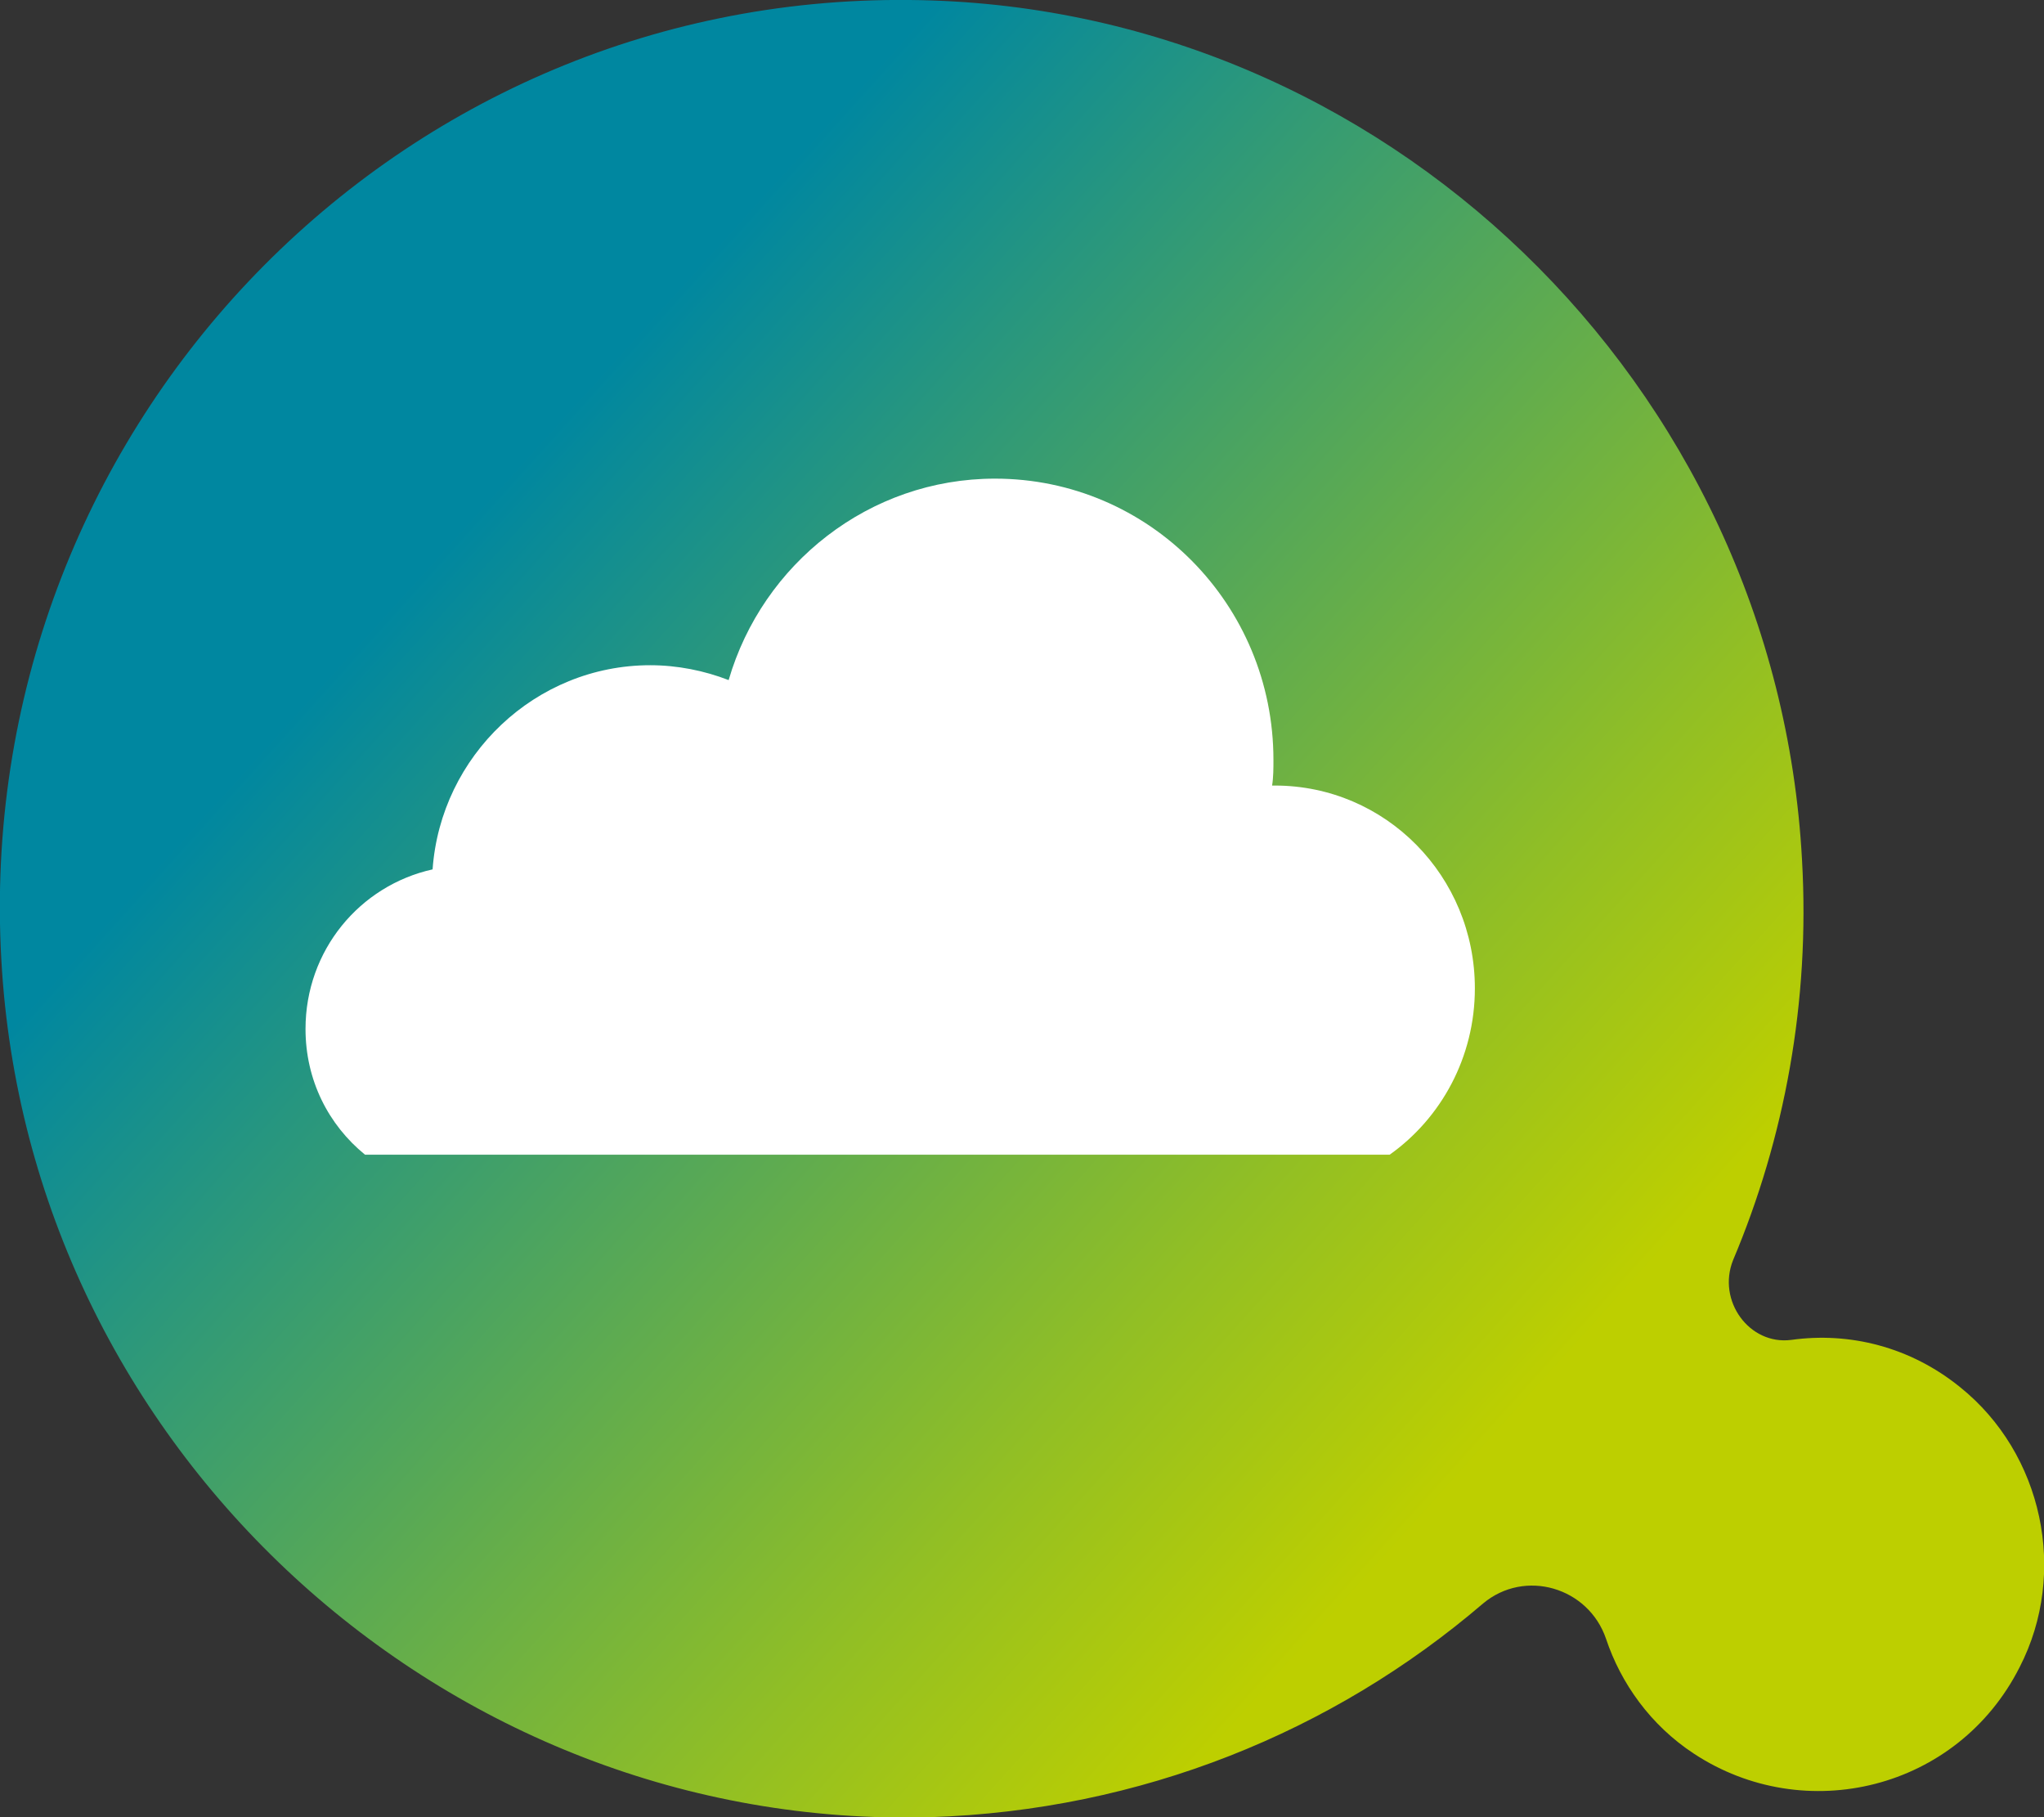
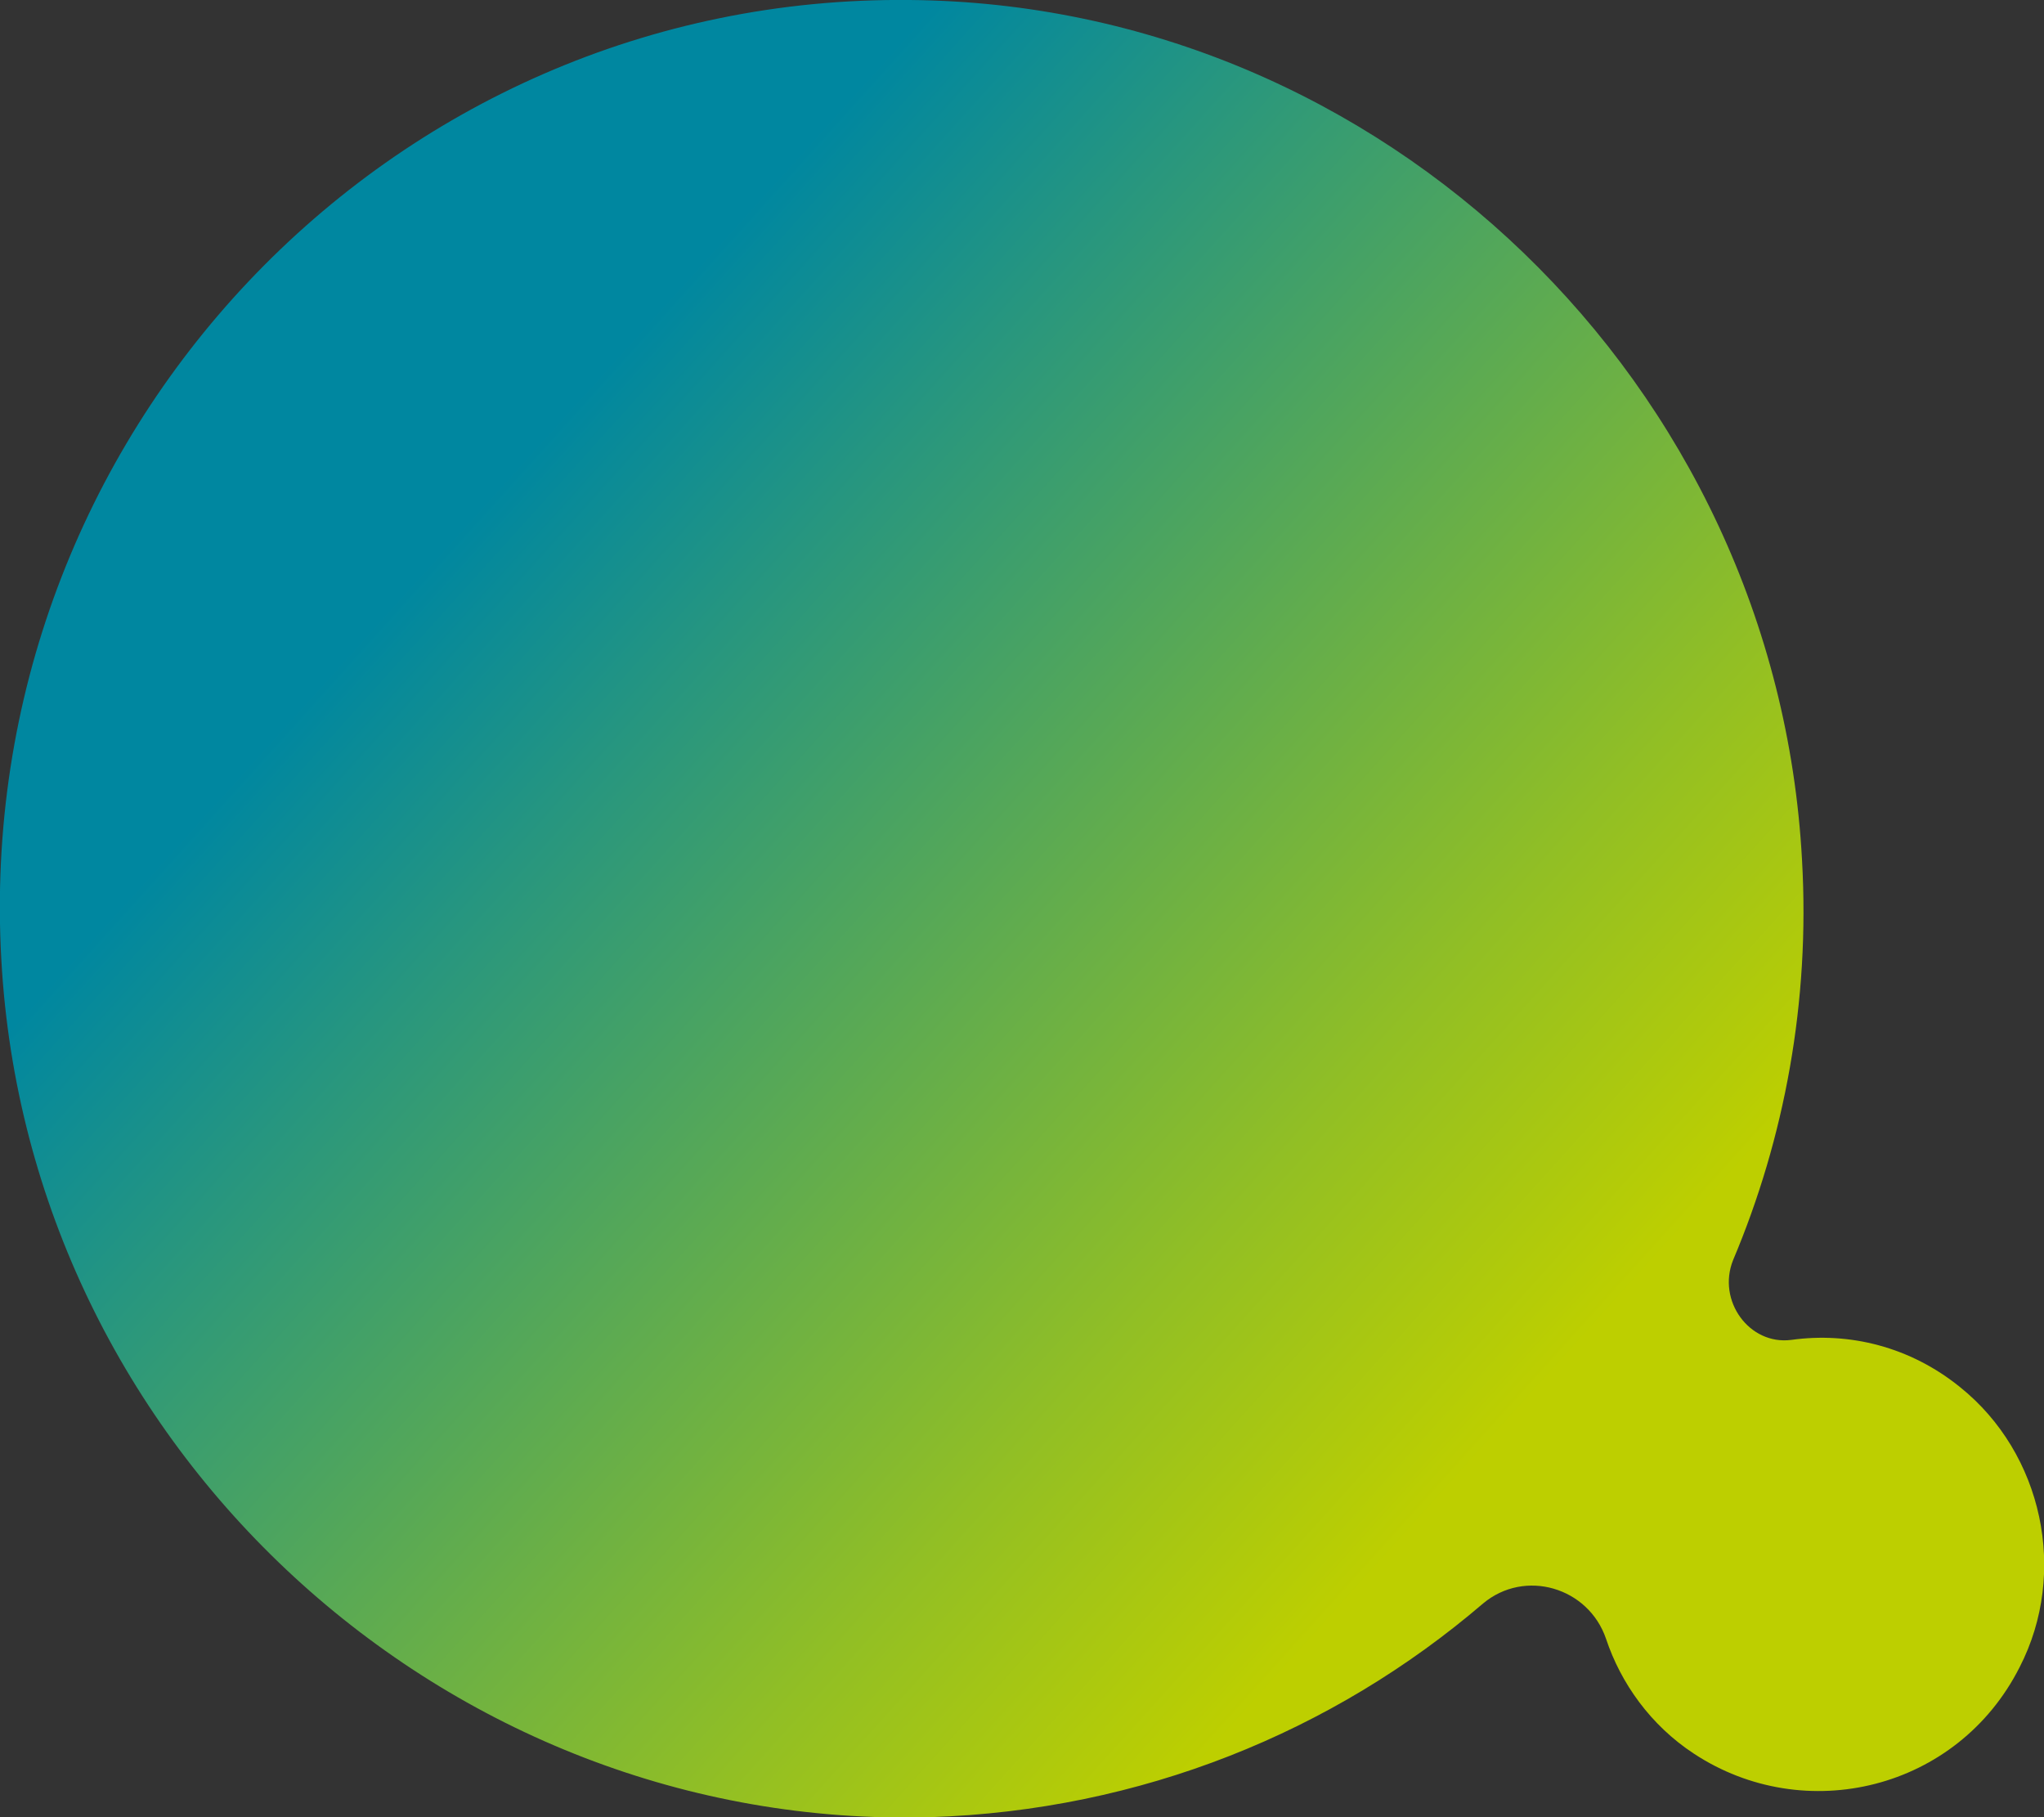
<svg xmlns="http://www.w3.org/2000/svg" width="151.2" height="134.4">
  <rect width="100%" height="100%" fill="#333333" stroke="none" />
  <style />
  <linearGradient id="SVGID_1_" x1="-661.776" x2="-661.838" y1="510.474" y2="509.831" gradientTransform="matrix(89.924 -125.472 -156.539 -112.19 139451.61 -25725.621)" gradientUnits="userSpaceOnUse">
    <stop offset="0" stop-color="#0087a0" />
    <stop offset=".16" stop-color="#27967f" />
    <stop offset=".624" stop-color="#92bf24" />
    <stop offset=".83" stop-color="#bdcf00" />
  </linearGradient>
  <path fill="url(#SVGID_1_)" fill-rule="evenodd" d="M145 102.6c6.1 4.9 8 13.7 4.4 20.7-4.6 9.1-15.9 11.8-24.1 6.4-3.2-2.1-5.4-5.2-6.5-8.5-1.3-3.8-6-5.2-9.1-2.6-11.1 9.5-25.3 15.3-40.9 15.8C32.9 135.4 2.1 107.1.1 71-2.1 32.2 28.7-.4 67.3 0c35 .3 64.1 28.4 66 63.6.6 10.5-1.3 20.6-5.1 29.6-1.2 3 1.2 6.3 4.3 5.9 4.3-.6 8.8.5 12.5 3.5z" clip-rule="evenodd" />
-   <path fill="#fff" fill-rule="evenodd" d="M64.5 85.4h38.3c3.8-2.7 6.3-7.2 6.3-12.3 0-8.3-6.6-15-14.8-15h-.2c.1-.6.1-1.3.1-1.9 0-11.5-9.2-20.8-20.6-20.8-9.3 0-17.2 6.3-19.7 14.9-1.8-.7-3.8-1.1-5.8-1.1-8.5 0-15.5 6.7-16.1 15.1-5.4 1.2-9.4 6-9.4 11.8 0 3.8 1.7 7.1 4.4 9.3h37.5z" clip-rule="evenodd" />
</svg>